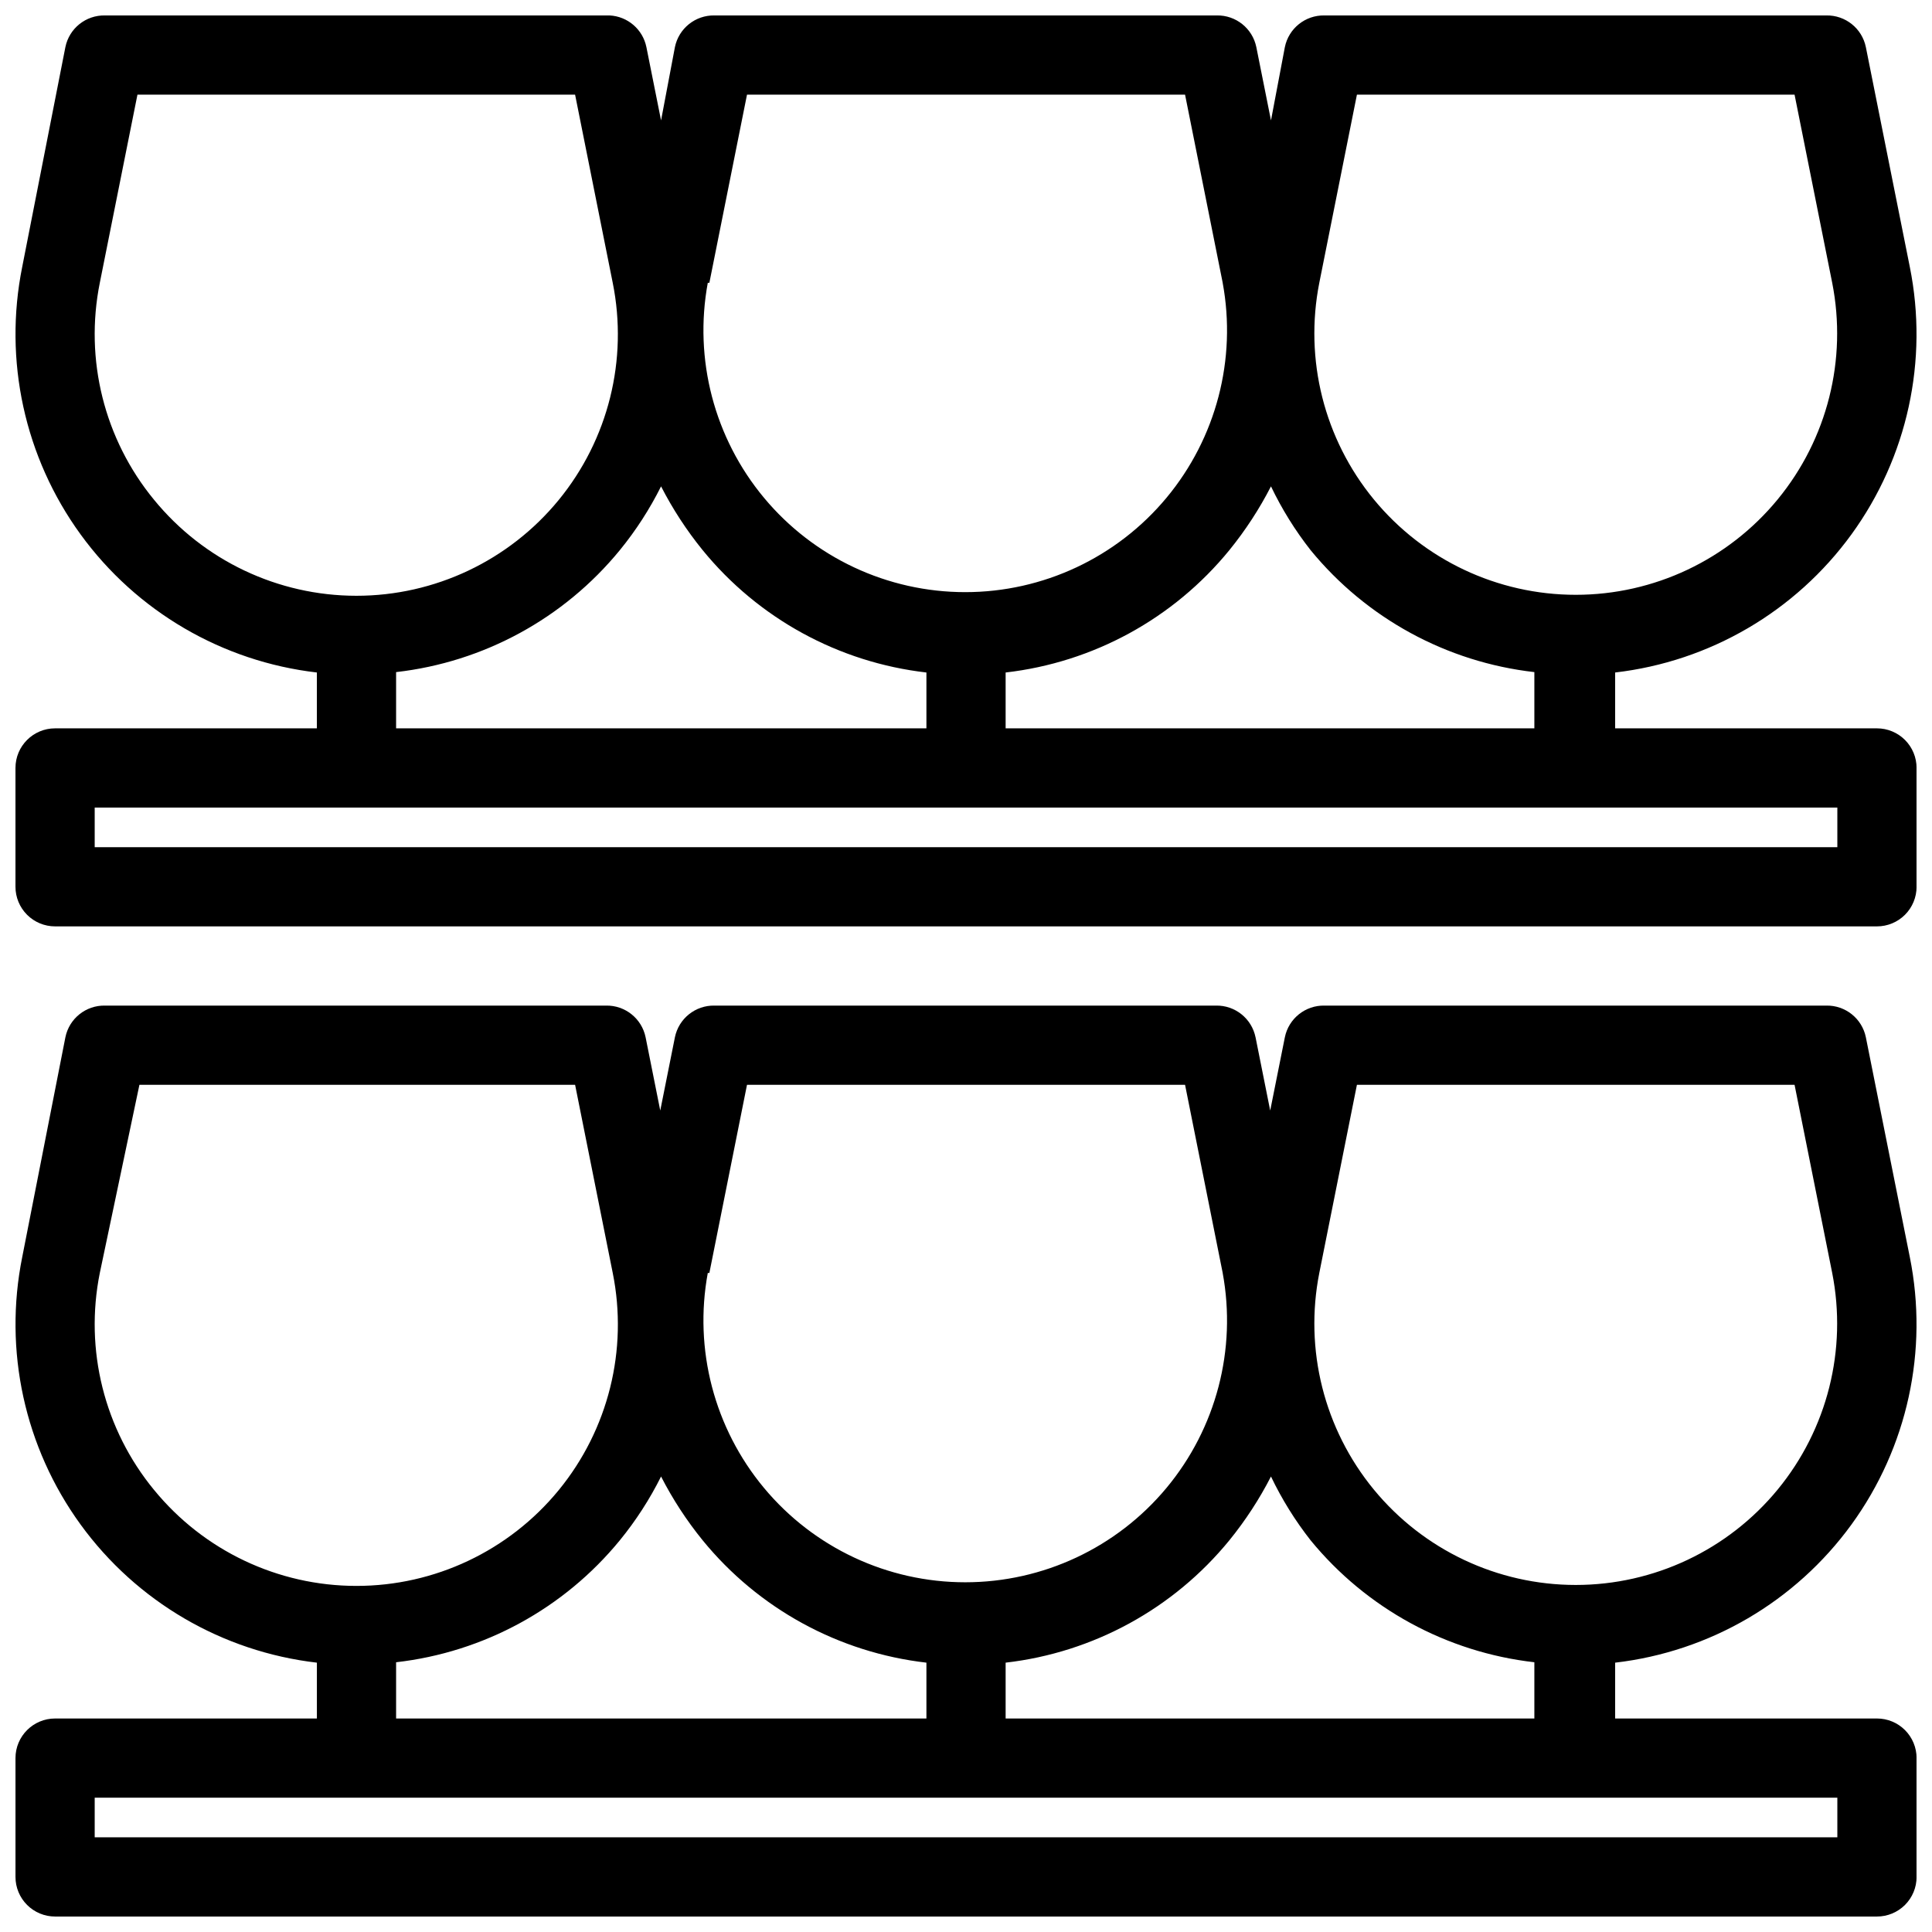
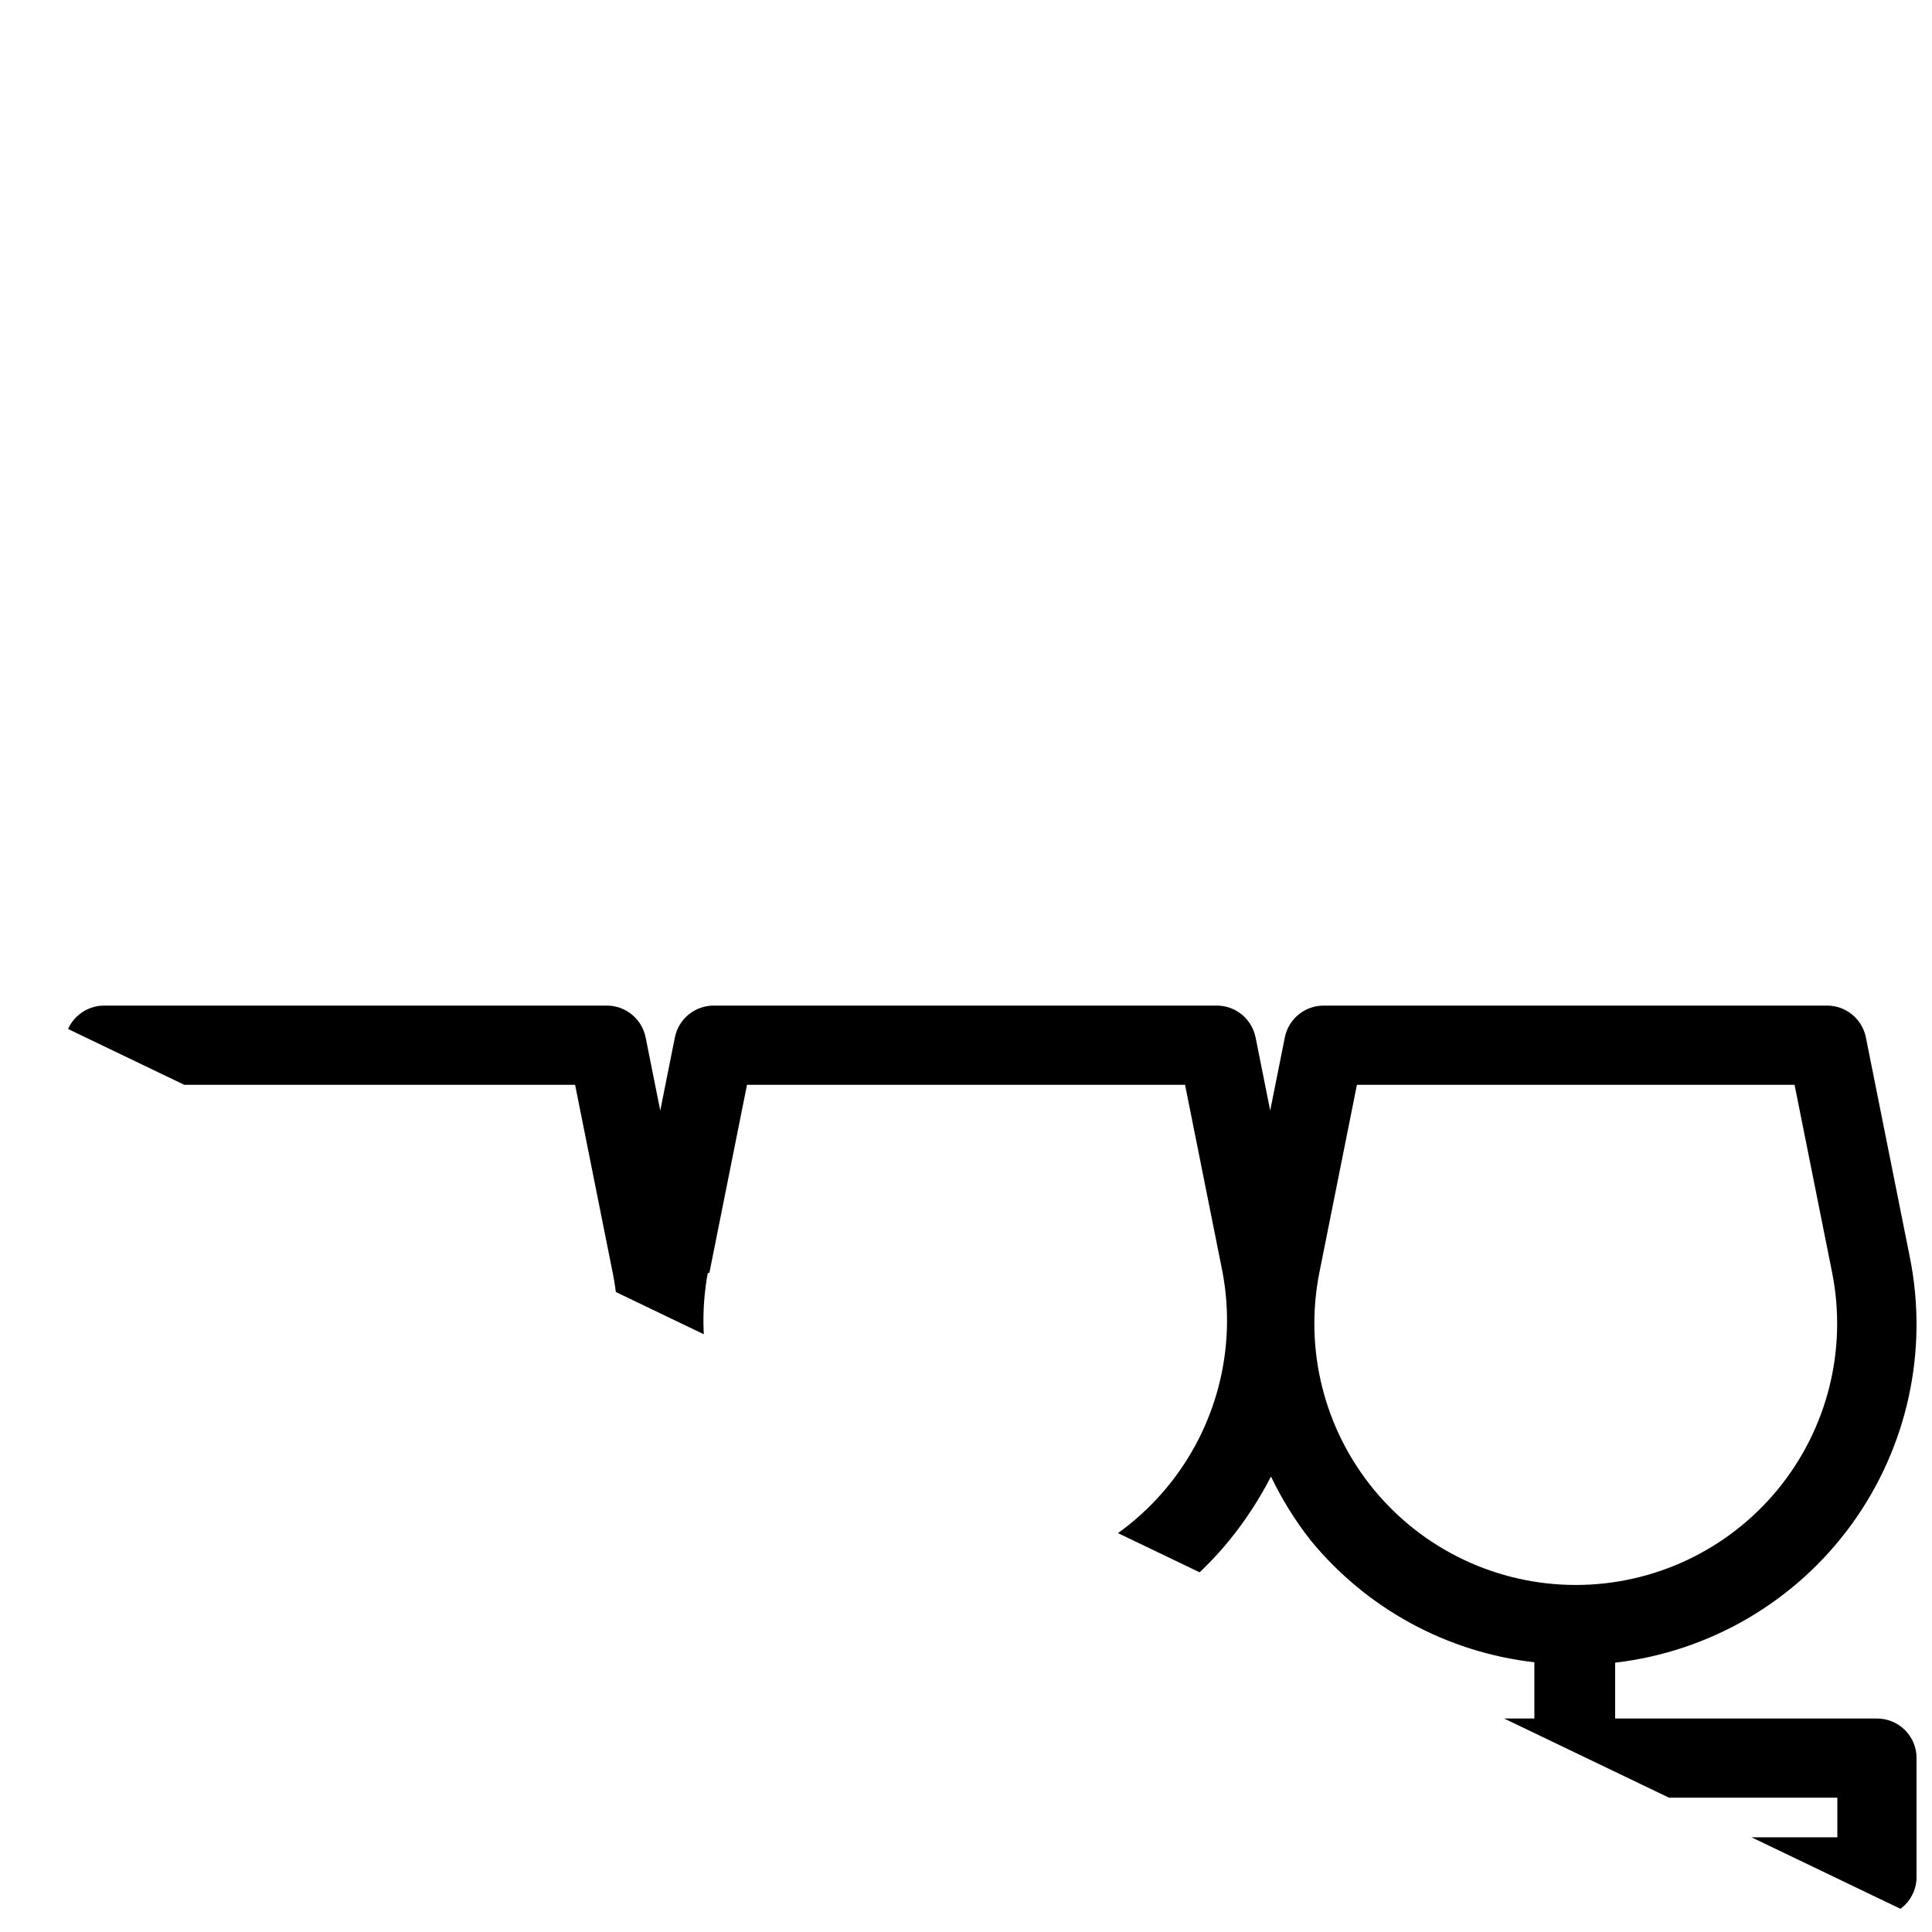
<svg xmlns="http://www.w3.org/2000/svg" width="800px" height="800px" version="1.1" viewBox="144 144 512 512">
  <defs>
    <clipPath id="b">
-       <path d="m148.09 148.09h503.81v241.91h-503.81z" />
-     </clipPath>
+       </clipPath>
    <clipPath id="a">
-       <path d="m148.09 410h503.81v241.9h-503.81z" />
+       <path d="m148.09 410h503.81v241.9z" />
    </clipPath>
  </defs>
  <g>
    <g clip-path="url(#b)">
      <path d="m641.41 337.02h-69.379v-14.801c25.078-2.91 47.789-16.184 62.629-36.605 14.836-20.422 20.445-46.125 15.461-70.875l-11.648-58.25c-1.012-4.969-5.43-8.5-10.496-8.398h-132.98c-5.066-0.102-9.484 3.43-10.496 8.398l-3.676 19.418-3.883-19.418c-1.012-4.969-5.43-8.5-10.496-8.398h-133.09c-5.066-0.102-9.48 3.43-10.496 8.398l-3.672 19.418-3.883-19.418c-0.953-4.703-4.973-8.16-9.762-8.398h-133.72c-5.07-0.102-9.484 3.43-10.496 8.398l-11.441 58.25c-4.984 24.75 0.625 50.453 15.465 70.875 14.836 20.422 37.551 33.695 62.625 36.605v14.801h-69.379c-5.797 0-10.496 4.699-10.496 10.496v31.488c0 2.781 1.105 5.453 3.074 7.422s4.637 3.074 7.422 3.074h482.82c2.785 0 5.453-1.105 7.422-3.074s3.074-4.641 3.074-7.422v-31.488c0-2.785-1.105-5.453-3.074-7.422s-4.637-3.074-7.422-3.074zm-147.78-118.08 9.969-49.855h115.98l9.973 49.855c4.016 20.332-1.285 41.395-14.445 57.402-13.156 16.012-32.793 25.289-53.516 25.289-20.727 0-40.359-9.277-53.52-25.289-13.16-16.008-18.457-37.07-14.441-57.402zm-12.809 53.949c2.871 6 6.391 11.668 10.496 16.898 14.805 18.09 36.082 29.688 59.305 32.328v14.906h-140.12v-14.801c23.238-2.668 44.516-14.305 59.301-32.434 4.25-5.234 7.945-10.898 11.02-16.898zm-148.83-53.949 9.973-49.855h116.09l9.973 49.855h-0.004c3.746 20.266-1.715 41.145-14.895 56.984-13.18 15.84-32.723 25-53.328 25-20.605 0-40.148-9.16-53.328-25-13.184-15.84-18.641-36.719-14.898-56.984zm-12.805 53.949c3.078 6 6.769 11.664 11.02 16.898 14.785 18.129 36.062 29.766 59.305 32.434v14.801h-140.54v-14.906c23.223-2.641 44.5-14.238 59.301-32.328 4.254-5.211 7.914-10.879 10.918-16.898zm-134.35 3.57h-0.004c-13.195-16.035-18.477-37.16-14.379-57.52l9.973-49.855h115.98l9.973 49.855c4.102 20.367-1.156 41.5-14.32 57.57-13.168 16.074-32.852 25.387-53.625 25.379-20.777-0.012-40.449-9.344-53.602-25.43zm446.08 92.051h-461.82v-10.496h461.82z" />
    </g>
    <g clip-path="url(#a)">
      <path d="m641.41 599.42h-69.379v-14.797c25.078-2.91 47.789-16.188 62.629-36.609 14.836-20.422 20.445-46.125 15.461-70.871l-11.648-58.254c-1.012-4.965-5.43-8.5-10.496-8.395h-132.98c-5.066-0.105-9.484 3.43-10.496 8.395l-3.883 19.418-3.883-19.418h-0.004c-1.012-4.965-5.426-8.5-10.496-8.395h-132.88c-5.066-0.105-9.48 3.43-10.496 8.395l-3.883 19.418-3.883-19.418c-1.012-4.965-5.43-8.5-10.496-8.395h-132.77c-5.07-0.105-9.484 3.43-10.496 8.395l-11.441 58.254c-4.984 24.746 0.625 50.449 15.465 70.871 14.836 20.422 37.551 33.699 62.625 36.609v14.797h-69.379c-5.797 0-10.496 4.699-10.496 10.496v31.488c0 2.785 1.105 5.453 3.074 7.422s4.637 3.074 7.422 3.074h482.82c2.785 0 5.453-1.105 7.422-3.074s3.074-4.637 3.074-7.422v-31.488c0-2.781-1.105-5.453-3.074-7.422s-4.637-3.074-7.422-3.074zm-147.78-118.08 9.969-49.855h115.98l9.973 49.855c4.016 20.332-1.285 41.391-14.445 57.402-13.156 16.012-32.793 25.289-53.516 25.289-20.727 0-40.359-9.277-53.52-25.289-13.16-16.012-18.457-37.07-14.441-57.402zm-12.809 53.949c2.871 6 6.391 11.668 10.496 16.898 14.805 18.086 36.082 29.684 59.305 32.328v14.902h-140.12v-14.797c23.238-2.672 44.516-14.309 59.301-32.434 4.25-5.234 7.945-10.898 11.02-16.898zm-148.83-53.949 9.973-49.855h116.09l9.973 49.855h-0.004c3.746 20.262-1.715 41.141-14.895 56.98-13.18 15.84-32.723 25-53.328 25-20.605 0-40.148-9.16-53.328-25-13.184-15.84-18.641-36.719-14.898-56.98zm-12.805 53.949c3.078 6 6.769 11.664 11.02 16.898 14.785 18.125 36.062 29.762 59.305 32.434v14.797h-140.54v-14.902c23.223-2.644 44.5-14.242 59.301-32.328 4.254-5.211 7.914-10.879 10.918-16.898zm-134.35 3.57-0.004-0.004c-13.195-16.035-18.477-37.156-14.379-57.516l10.496-49.855h115.46l9.973 49.855c4.102 20.367-1.156 41.496-14.32 57.57-13.168 16.07-32.852 25.387-53.625 25.375-20.777-0.008-40.449-9.344-53.602-25.43zm446.08 92.047h-461.82v-10.496h461.82z" />
    </g>
  </g>
</svg>